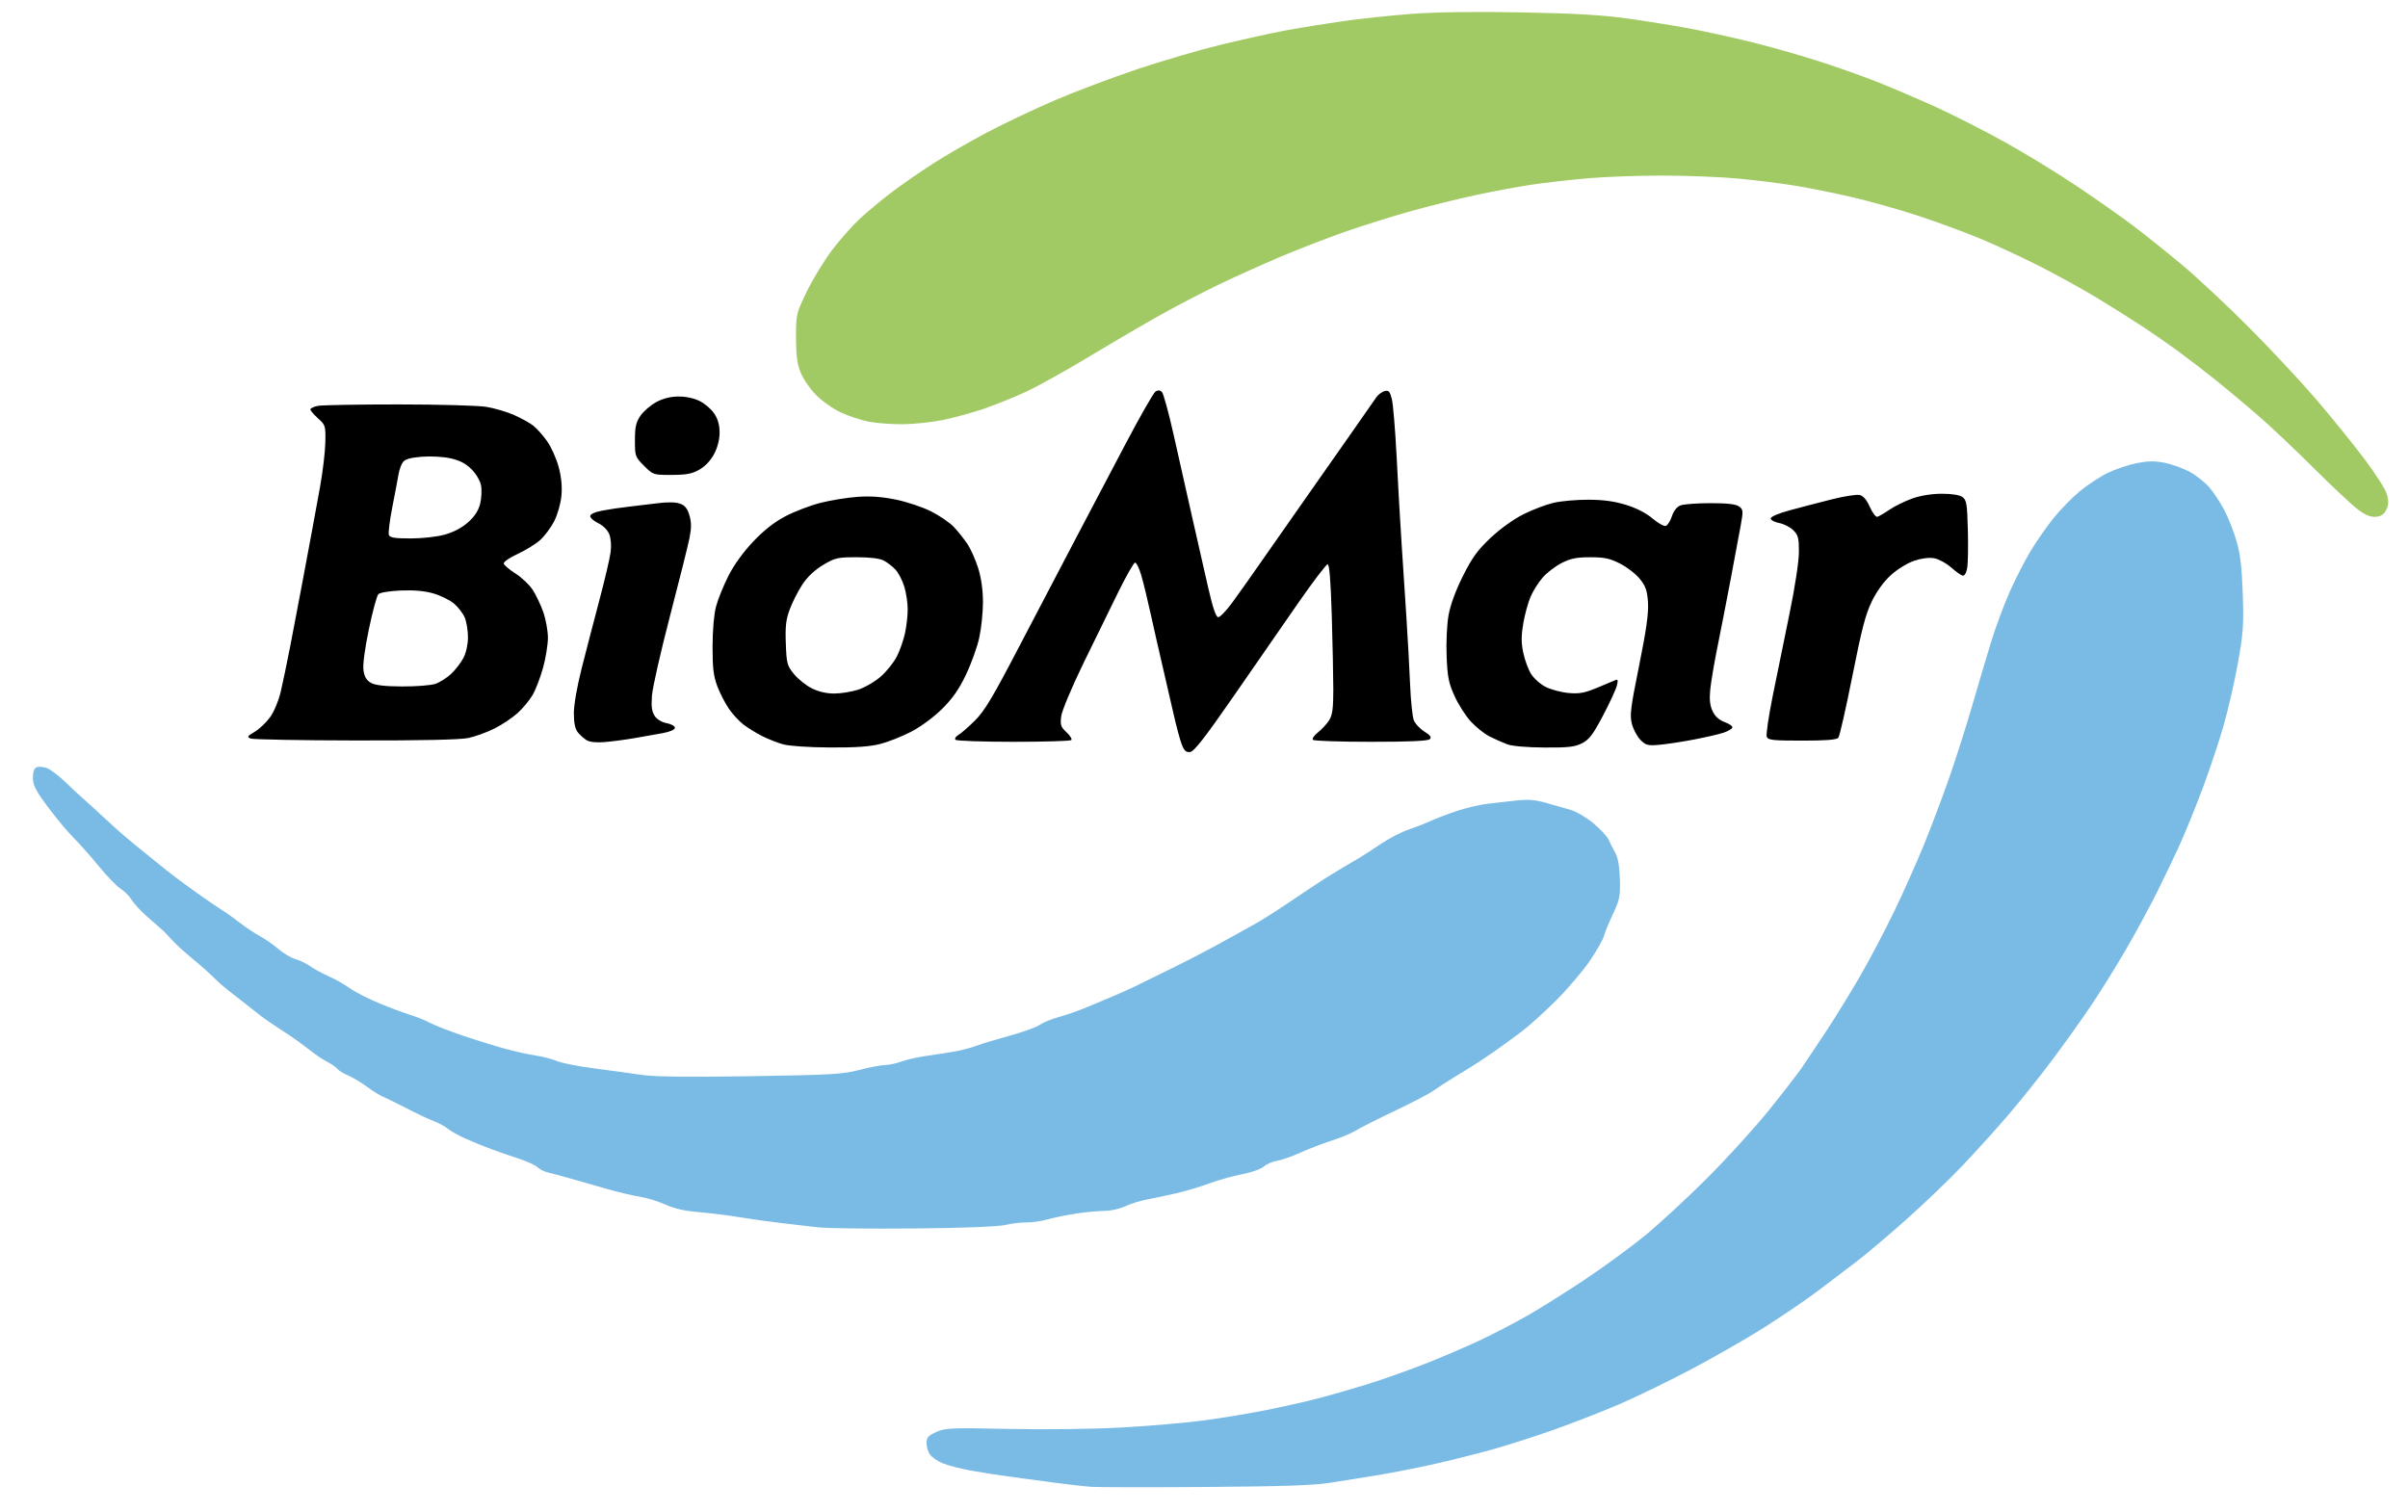
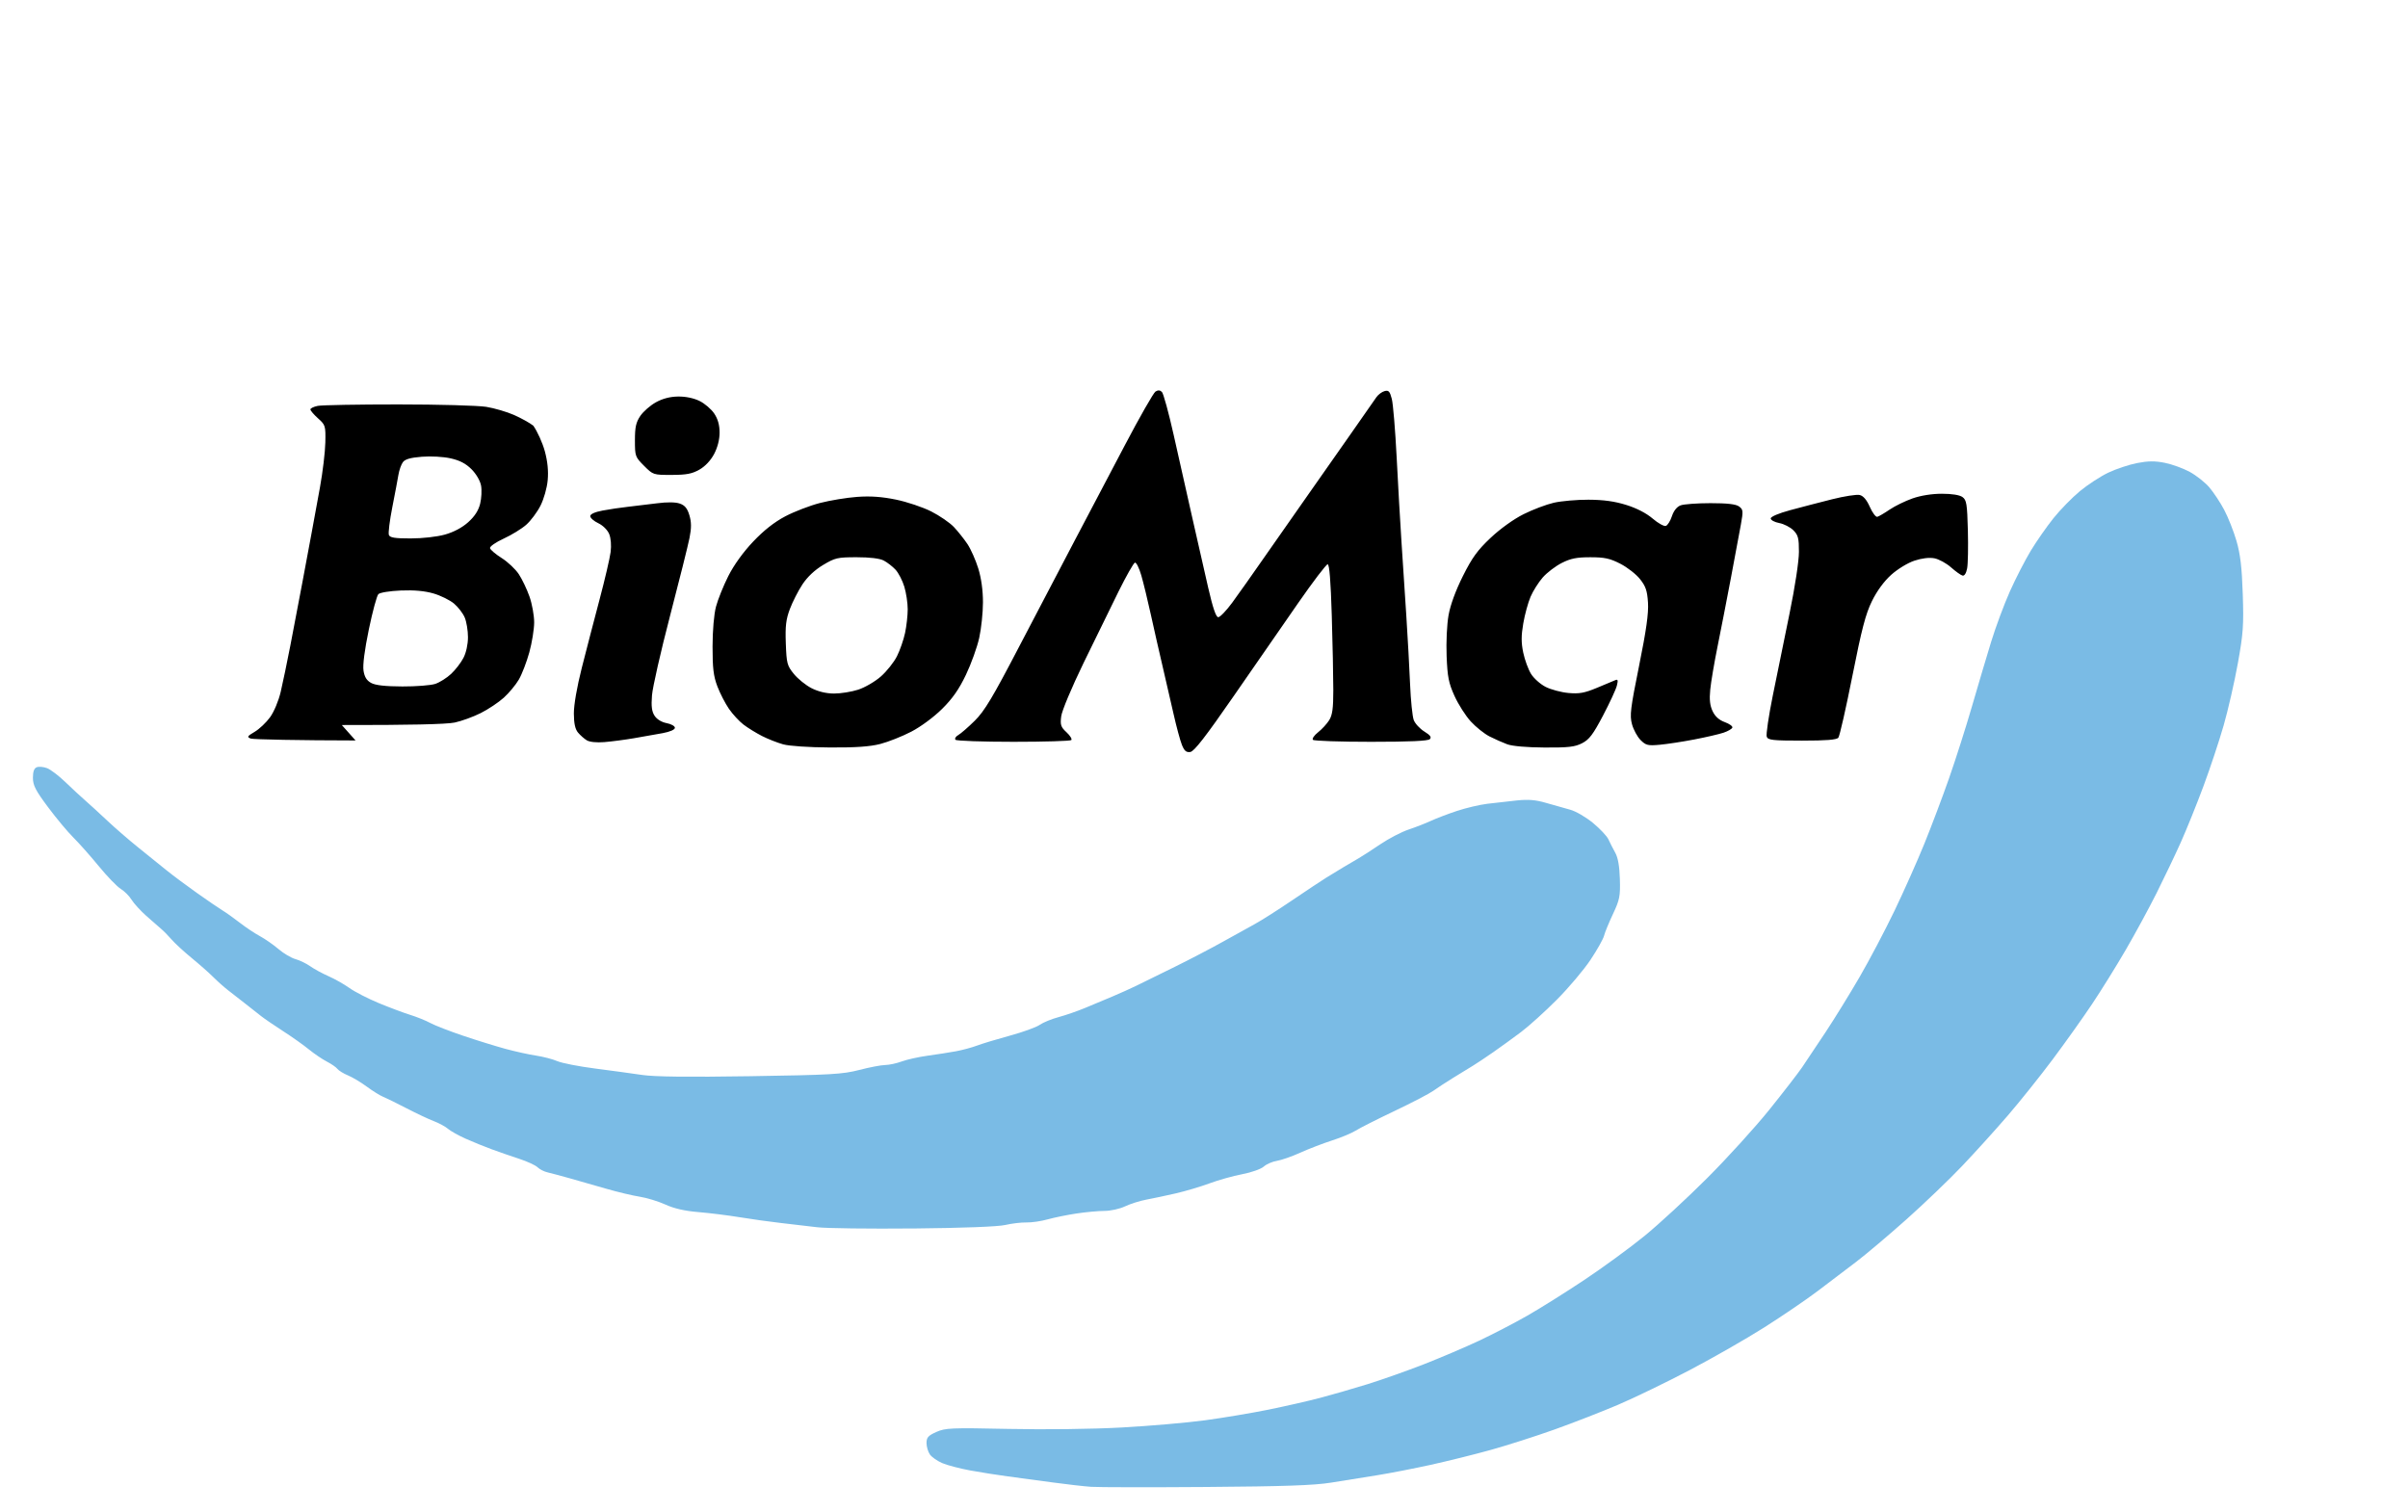
<svg xmlns="http://www.w3.org/2000/svg" height="643" viewBox="0 0 1024 643" width="1024">
-   <path d="m506.185 319.823c-1.723.249-2.531-.43-3.573-3-.74-1.828-2.357-7.823-3.593-13.323s-3.36-14.725-4.72-20.5-3.556-15.45-4.881-21.5-3.161-13.6-4.08-16.778c-.919-3.177-2.142-5.62-2.718-5.429-.575.192-3.707 5.717-6.959 12.278-3.253 6.561-9.954 20.254-14.892 30.429-5.088 10.484-9.203 20.313-9.496 22.684-.451 3.638-.155 4.521 2.261 6.76 1.529 1.417 2.446 2.909 2.039 3.316s-11.465.74-24.573.74c-13.109 0-24.209-.39-24.667-.867s.067-1.377 1.167-2 4.273-3.383 7.051-6.133c4.121-4.078 7.595-9.884 18.853-31.5 7.592-14.575 18.192-34.825 23.558-45 5.365-10.175 14.952-28.396 21.304-40.491 6.353-12.095 12.254-22.435 13.114-22.977 1.065-.672 1.936-.616 2.728.176.639.64 2.886 8.846 4.991 18.236 2.106 9.389 5.627 25.056 7.824 34.814s5.29 23.367 6.874 30.242c1.985 8.62 3.31 12.5 4.268 12.5.764 0 3.424-2.765 5.912-6.146 2.487-3.38 8.798-12.303 14.023-19.83 5.225-7.526 13.368-19.161 18.097-25.854 4.728-6.693 12.918-18.373 18.2-25.954 5.282-7.582 10.251-14.699 11.042-15.815.792-1.117 2.36-2.271 3.485-2.565 1.696-.444 2.216.123 3.044 3.315.549 2.117 1.477 13.299 2.062 24.849s1.509 27.75 2.054 36c.544 8.25 1.472 22.425 2.061 31.5s1.305 22.125 1.593 29c.287 6.875.989 13.734 1.559 15.241.571 1.508 2.593 3.702 4.494 4.877 2.556 1.58 3.163 2.428 2.332 3.259-.768.768-8.667 1.123-24.99 1.123-13.127 0-24.242-.378-24.7-.84-.458-.461.517-1.903 2.167-3.203s3.785-3.622 4.745-5.16c1.356-2.174 1.745-5.023 1.747-12.797.002-5.5-.293-19.787-.654-31.75-.443-14.687-1.012-21.75-1.751-21.75-.603 0-6.221 7.38-12.486 16.4-6.265 9.019-18.658 26.907-27.54 39.75-11.858 17.144-16.741 23.436-18.376 23.673zm-153.33-1.912c-8.947-.052-17.233-.612-19.855-1.342-2.475-.689-6.525-2.288-9-3.555-2.475-1.266-5.995-3.44-7.821-4.831s-4.616-4.411-6.2-6.713c-1.583-2.301-3.801-6.611-4.929-9.577-1.638-4.31-2.047-7.701-2.038-16.893.007-6.841.601-13.728 1.467-17 .8-3.025 3.157-8.874 5.238-12.999 2.37-4.698 6.31-10.164 10.552-14.636 4.573-4.822 9.017-8.318 13.699-10.779 3.812-2.003 10.441-4.55 14.731-5.659 4.291-1.11 11.401-2.278 15.801-2.596 5.665-.41 10.48-.071 16.5 1.16 4.675.957 11.425 3.222 15 5.033s7.918 4.797 9.65 6.635c1.733 1.837 4.323 5.095 5.756 7.238 1.432 2.144 3.502 6.804 4.599 10.356 1.284 4.156 1.995 9.29 1.995 14.405 0 4.371-.716 11.186-1.59 15.145-.875 3.958-3.414 11.015-5.643 15.682-2.96 6.2-5.697 10.113-10.159 14.533-3.54 3.505-9.052 7.575-13.108 9.68-3.85 1.997-9.765 4.345-13.145 5.217-4.408 1.137-10.483 1.56-21.5 1.496zm303.935.019c-7.48-.043-13.682-.583-15.845-1.38-1.955-.721-5.35-2.226-7.545-3.346-2.195-1.119-5.777-3.986-7.962-6.37-2.184-2.384-5.293-7.259-6.909-10.834-2.497-5.525-3-8.069-3.355-16.967-.236-5.934.119-13.465.821-17.391.783-4.386 3.021-10.488 6.104-16.646 3.923-7.836 6.204-10.983 11.767-16.231 4.102-3.87 9.781-7.951 14.001-10.062 3.905-1.954 9.695-4.149 12.867-4.878 3.171-.729 9.816-1.311 14.766-1.293 6.354.023 11.065.672 16.023 2.21 4.453 1.381 8.578 3.509 11.273 5.816 2.338 2.001 4.87 3.4 5.626 3.11.757-.29 1.916-2.162 2.575-4.16.758-2.298 2.105-3.977 3.666-4.57 1.357-.516 7.077-.938 12.711-.938 7.194 0 10.813.416 12.155 1.398 1.759 1.286 1.82 1.905.768 7.75-.628 3.494-2.548 13.777-4.264 22.852-1.717 9.075-4.262 22.125-5.655 29-1.394 6.875-2.79 15.124-3.102 18.332-.413 4.228-.132 6.748 1.021 9.164 1.066 2.237 2.764 3.758 5.16 4.625 1.965.71 3.417 1.756 3.228 2.324-.19.568-1.884 1.548-3.765 2.179-1.881.63-7.47 1.925-12.42 2.876-4.95.952-11.549 1.963-14.665 2.247-5.08.462-5.924.256-8.18-2.001-1.384-1.384-3.03-4.423-3.657-6.754-1.007-3.738-.65-6.669 3.03-24.865 3.062-15.141 4.066-22.279 3.777-26.84-.321-5.052-.957-6.92-3.4-10-1.653-2.083-5.426-5.024-8.385-6.537-4.426-2.263-6.681-2.75-12.733-2.75-5.81 0-8.363.511-12.16 2.436-2.644 1.34-6.274 4.106-8.066 6.147s-4.127 5.738-5.189 8.215-2.459 7.589-3.106 11.36c-.898 5.236-.9 8.173-.009 12.42.642 3.06 2.129 7.12 3.306 9.024 1.176 1.903 3.973 4.396 6.215 5.54s6.607 2.309 9.699 2.59c4.586.416 6.811.016 12.072-2.168 3.548-1.472 7.081-2.95 7.851-3.285 1.101-.478 1.245.014.678 2.307-.396 1.603-3.051 7.345-5.9 12.76-4.232 8.047-5.856 10.193-8.888 11.75-3.083 1.582-5.788 1.892-16 1.834zm-399.79-2.3c-3.333.267-6.284-.039-7.488-.777-1.093-.67-2.766-2.148-3.717-3.286-1.207-1.443-1.739-3.883-1.762-8.083-.02-3.656 1.309-11.306 3.388-19.5 1.881-7.416 5.272-20.459 7.534-28.984s4.384-17.622 4.714-20.216c.362-2.839.113-5.896-.626-7.68-.707-1.707-2.672-3.649-4.635-4.581-1.875-.889-3.408-2.239-3.408-2.999 0-.874 1.929-1.748 5.25-2.378 2.887-.547 7.725-1.264 10.75-1.593s8.58-1 12.345-1.49c4.385-.572 7.884-.53 9.738.116 2.153.75 3.195 2.017 4.074 4.952.891 2.975.906 5.347.057 9.657-.618 3.141-4.353 18.087-8.299 33.212s-7.394 30.312-7.661 33.748c-.366 4.691-.086 6.86 1.122 8.703.976 1.491 2.987 2.714 5.116 3.114 1.929.362 3.508 1.251 3.508 1.976 0 .799-2.064 1.699-5.25 2.288-2.888.534-8.4 1.508-12.25 2.165s-9.475 1.393-12.5 1.636zm-105.799-.7c-23.486-.039-43.555-.405-44.598-.815-1.668-.654-1.463-1 1.696-2.864 1.977-1.166 4.919-3.95 6.54-6.188 1.685-2.326 3.625-6.956 4.531-10.815.872-3.711 2.722-12.598 4.112-19.748s3.66-19.075 5.046-26.5c1.385-7.425 3.17-16.99 3.967-21.255.796-4.265 2.405-13.04 3.575-19.5 1.171-6.46 2.196-15.041 2.279-19.07.146-7.081.042-7.422-3.099-10.236-1.788-1.601-3.25-3.311-3.25-3.8s1.406-1.17 3.125-1.514c1.718-.344 17.131-.622 34.25-.617 17.119.004 33.952.466 37.408 1.027 3.455.56 8.765 2.118 11.801 3.46 3.035 1.342 6.722 3.387 8.194 4.545s4.102 4.112 5.846 6.565c1.744 2.452 3.956 7.358 4.915 10.901 1.17 4.325 1.569 8.36 1.214 12.28-.303 3.342-1.619 7.99-3.077 10.867-1.401 2.765-4.135 6.421-6.075 8.124-1.94 1.704-6.258 4.351-9.595 5.882-3.352 1.539-5.942 3.346-5.787 4.039.154.689 2.396 2.591 4.981 4.224 2.586 1.634 5.853 4.712 7.261 6.84s3.456 6.416 4.55 9.529 1.989 8.042 1.989 10.954-.929 8.661-2.064 12.775c-1.134 4.114-3.134 9.318-4.444 11.564s-4.193 5.72-6.407 7.72c-2.215 2.001-6.627 4.944-9.806 6.541-3.179 1.598-8.164 3.411-11.078 4.03-3.487.74-19.905 1.101-48 1.055zm615.145.07c-12.483 0-14.494-.221-15.044-1.654-.349-.91.809-8.781 2.573-17.492 1.764-8.71 4.985-24.503 7.158-35.095 2.304-11.236 3.953-22.09 3.958-26.054.008-5.837-.328-7.133-2.38-9.184-1.313-1.314-4.013-2.693-6-3.066-1.986-.372-3.611-1.253-3.611-1.957 0-.755 3.378-2.192 8.25-3.508 4.537-1.226 12.525-3.305 17.75-4.62s10.545-2.145 11.822-1.843c1.551.366 2.988 2.05 4.323 5.07 1.101 2.487 2.53 4.382 3.178 4.212.647-.17 3.006-1.551 5.242-3.07 2.237-1.518 6.613-3.656 9.725-4.75 3.527-1.239 8.236-1.989 12.494-1.989 4.317 0 7.548.522 8.775 1.417 1.711 1.25 1.98 2.925 2.275 14.143.184 6.999.046 14.264-.307 16.145-.391 2.086-1.149 3.298-1.944 3.108-.716-.172-2.931-1.753-4.921-3.513-1.991-1.761-5.177-3.494-7.081-3.851-2.19-.41-5.31-.035-8.492 1.021-2.841.944-7.13 3.56-9.857 6.011-3.055 2.747-6.06 6.851-8.187 11.18-2.683 5.462-4.358 11.873-8.32 31.839-2.728 13.75-5.412 25.563-5.965 26.25-.72.896-5.09 1.25-15.414 1.25zm-411.711-20.028c2.824.016 7.459-.722 10.3-1.64 2.841-.917 7.189-3.449 9.662-5.627 2.474-2.177 5.545-6.039 6.826-8.581 1.28-2.543 2.834-7.009 3.452-9.923.619-2.915 1.125-7.456 1.125-10.091 0-2.636-.647-6.943-1.438-9.571s-2.479-5.892-3.75-7.254c-1.272-1.361-3.527-3.107-5.013-3.88-1.723-.897-5.883-1.403-11.5-1.401-8.17.004-9.192.24-14.299 3.301-3.544 2.123-6.662 5.057-8.766 8.246-1.796 2.722-4.196 7.424-5.334 10.449-1.67 4.441-2.004 7.263-1.734 14.659.31 8.5.556 9.434 3.412 12.961 1.693 2.09 5.068 4.818 7.5 6.062 2.856 1.461 6.24 2.272 9.557 2.29zm-183.535-3.012c5.831.022 12.131-.47 14-1.094 1.87-.624 4.902-2.536 6.737-4.25 1.836-1.714 4.199-4.785 5.25-6.826 1.145-2.22 1.913-5.748 1.913-8.782 0-2.79-.614-6.541-1.364-8.337-.75-1.795-2.805-4.477-4.567-5.959-1.761-1.482-5.69-3.418-8.731-4.302-3.738-1.087-8.236-1.494-13.884-1.259-4.699.196-8.88.874-9.554 1.548-.659.659-2.483 7.409-4.053 15-1.817 8.78-2.64 15.171-2.261 17.567.426 2.699 1.347 4.174 3.254 5.21 1.827.992 5.979 1.457 13.26 1.484zm3.553-62.96c5.035 0 11.184-.692 14.56-1.64 3.725-1.045 7.307-2.949 9.876-5.25 2.749-2.462 4.367-4.954 5.087-7.836.58-2.325.756-5.819.391-7.765-.387-2.063-2.082-4.957-4.066-6.941-2.418-2.418-4.986-3.757-8.879-4.628-3.112-.696-8.395-.991-12.24-.682-4.874.391-7.125 1.038-8.06 2.316-.713.976-1.563 3.383-1.889 5.35-.325 1.967-1.501 8.195-2.614 13.841-1.112 5.645-1.765 10.933-1.452 11.75.444 1.156 2.499 1.485 9.286 1.485zm110.979-27.016c-7.814.016-7.894-.01-11.75-3.866-3.767-3.767-3.882-4.089-3.882-10.852 0-5.607.447-7.635 2.288-10.368 1.259-1.869 4.237-4.473 6.618-5.788 2.898-1.6 6.026-2.412 9.462-2.459 3.195-.042 6.637.671 9.118 1.891 2.193 1.077 5.006 3.487 6.25 5.356 1.548 2.323 2.264 4.883 2.264 8.093 0 2.983-.848 6.301-2.325 9.102-1.45 2.747-3.803 5.248-6.25 6.641-3.135 1.783-5.51 2.236-11.793 2.25z" />
-   <path d="m1010.424 219.8c-2.198.215-4.332-.63-7.57-3-2.479-1.815-10.998-9.781-18.931-17.703s-18.909-18.272-24.392-23c-5.482-4.728-13.357-11.302-17.5-14.609-4.142-3.307-10.906-8.505-15.031-11.552-4.125-3.046-11.325-8.059-16-11.14-4.675-3.08-13.45-8.594-19.5-12.253-6.05-3.658-17.09-9.743-24.534-13.522-7.444-3.778-19.023-9.127-25.733-11.885s-18.49-7.07-26.178-9.583-19.958-5.96-27.267-7.662c-7.308-1.701-18.238-3.909-24.288-4.905s-17.075-2.369-24.5-3.051c-7.425-.683-21.825-1.25-32-1.261-10.175-.012-24.575.513-32 1.165-7.425.653-18.225 1.892-24 2.755s-16.575 2.882-24 4.486c-7.425 1.605-19.8 4.687-27.5 6.85s-20.069 6.048-27.487 8.633c-7.418 2.584-19.793 7.374-27.5 10.642s-19.413 8.537-26.013 11.708-17.625 8.903-24.5 12.737-20.6 11.858-30.5 17.832-22.117 12.773-27.148 15.11c-5.032 2.336-13.131 5.606-18 7.266-4.869 1.661-12.677 3.8-17.352 4.755s-12.325 1.768-17 1.808-11.2-.441-14.5-1.068-8.7-2.411-12-3.965-8.056-4.923-10.569-7.487c-2.512-2.564-5.437-6.853-6.5-9.531-1.456-3.671-1.931-7.336-1.931-14.885 0-9.858.072-10.164 4.596-19.5 2.527-5.217 7.355-13.14 10.728-17.607 3.372-4.467 8.76-10.542 11.971-13.5s9.184-7.916 13.272-11.017c4.088-3.102 11.933-8.549 17.433-12.106 5.5-3.556 16.075-9.66 23.5-13.565s20.471-10.079 28.99-13.719c8.52-3.64 24.073-9.502 34.563-13.027 10.49-3.524 26.611-8.238 35.825-10.474 9.214-2.235 21.561-4.954 27.437-6.042 5.877-1.087 16.777-2.851 24.223-3.92s20.721-2.477 29.5-3.13c10.23-.76 26.914-.98 46.462-.613 22.573.424 34.269 1.099 45 2.599 7.975 1.114 19.675 2.987 26 4.161 6.325 1.175 17.855 3.688 25.623 5.586 7.768 1.897 20.593 5.5 28.5 8.007 7.907 2.506 19.552 6.606 25.877 9.11 6.325 2.505 17.631 7.34 25.124 10.746 7.493 3.405 20.768 10.157 29.5 15.003s22.589 13.329 30.794 18.852c8.206 5.524 18.777 12.953 23.493 16.51 4.717 3.557 13.978 10.961 20.582 16.453 6.604 5.491 19.687 17.711 29.074 27.154s22.212 23.186 28.5 30.541c6.288 7.354 15.376 18.578 20.194 24.942 4.82 6.364 9.227 13.268 9.795 15.342.774 2.826.706 4.456-.269 6.5-.93 1.95-2.175 2.815-4.363 3.029z" fill="#a1ca64" />
+   <path d="m506.185 319.823c-1.723.249-2.531-.43-3.573-3-.74-1.828-2.357-7.823-3.593-13.323s-3.36-14.725-4.72-20.5-3.556-15.45-4.881-21.5-3.161-13.6-4.08-16.778c-.919-3.177-2.142-5.62-2.718-5.429-.575.192-3.707 5.717-6.959 12.278-3.253 6.561-9.954 20.254-14.892 30.429-5.088 10.484-9.203 20.313-9.496 22.684-.451 3.638-.155 4.521 2.261 6.76 1.529 1.417 2.446 2.909 2.039 3.316s-11.465.74-24.573.74c-13.109 0-24.209-.39-24.667-.867s.067-1.377 1.167-2 4.273-3.383 7.051-6.133c4.121-4.078 7.595-9.884 18.853-31.5 7.592-14.575 18.192-34.825 23.558-45 5.365-10.175 14.952-28.396 21.304-40.491 6.353-12.095 12.254-22.435 13.114-22.977 1.065-.672 1.936-.616 2.728.176.639.64 2.886 8.846 4.991 18.236 2.106 9.389 5.627 25.056 7.824 34.814s5.29 23.367 6.874 30.242c1.985 8.62 3.31 12.5 4.268 12.5.764 0 3.424-2.765 5.912-6.146 2.487-3.38 8.798-12.303 14.023-19.83 5.225-7.526 13.368-19.161 18.097-25.854 4.728-6.693 12.918-18.373 18.2-25.954 5.282-7.582 10.251-14.699 11.042-15.815.792-1.117 2.36-2.271 3.485-2.565 1.696-.444 2.216.123 3.044 3.315.549 2.117 1.477 13.299 2.062 24.849s1.509 27.75 2.054 36c.544 8.25 1.472 22.425 2.061 31.5s1.305 22.125 1.593 29c.287 6.875.989 13.734 1.559 15.241.571 1.508 2.593 3.702 4.494 4.877 2.556 1.58 3.163 2.428 2.332 3.259-.768.768-8.667 1.123-24.99 1.123-13.127 0-24.242-.378-24.7-.84-.458-.461.517-1.903 2.167-3.203s3.785-3.622 4.745-5.16c1.356-2.174 1.745-5.023 1.747-12.797.002-5.5-.293-19.787-.654-31.75-.443-14.687-1.012-21.75-1.751-21.75-.603 0-6.221 7.38-12.486 16.4-6.265 9.019-18.658 26.907-27.54 39.75-11.858 17.144-16.741 23.436-18.376 23.673zm-153.33-1.912c-8.947-.052-17.233-.612-19.855-1.342-2.475-.689-6.525-2.288-9-3.555-2.475-1.266-5.995-3.44-7.821-4.831s-4.616-4.411-6.2-6.713c-1.583-2.301-3.801-6.611-4.929-9.577-1.638-4.31-2.047-7.701-2.038-16.893.007-6.841.601-13.728 1.467-17 .8-3.025 3.157-8.874 5.238-12.999 2.37-4.698 6.31-10.164 10.552-14.636 4.573-4.822 9.017-8.318 13.699-10.779 3.812-2.003 10.441-4.55 14.731-5.659 4.291-1.11 11.401-2.278 15.801-2.596 5.665-.41 10.48-.071 16.5 1.16 4.675.957 11.425 3.222 15 5.033s7.918 4.797 9.65 6.635c1.733 1.837 4.323 5.095 5.756 7.238 1.432 2.144 3.502 6.804 4.599 10.356 1.284 4.156 1.995 9.29 1.995 14.405 0 4.371-.716 11.186-1.59 15.145-.875 3.958-3.414 11.015-5.643 15.682-2.96 6.2-5.697 10.113-10.159 14.533-3.54 3.505-9.052 7.575-13.108 9.68-3.85 1.997-9.765 4.345-13.145 5.217-4.408 1.137-10.483 1.56-21.5 1.496zm303.935.019c-7.48-.043-13.682-.583-15.845-1.38-1.955-.721-5.35-2.226-7.545-3.346-2.195-1.119-5.777-3.986-7.962-6.37-2.184-2.384-5.293-7.259-6.909-10.834-2.497-5.525-3-8.069-3.355-16.967-.236-5.934.119-13.465.821-17.391.783-4.386 3.021-10.488 6.104-16.646 3.923-7.836 6.204-10.983 11.767-16.231 4.102-3.87 9.781-7.951 14.001-10.062 3.905-1.954 9.695-4.149 12.867-4.878 3.171-.729 9.816-1.311 14.766-1.293 6.354.023 11.065.672 16.023 2.21 4.453 1.381 8.578 3.509 11.273 5.816 2.338 2.001 4.87 3.4 5.626 3.11.757-.29 1.916-2.162 2.575-4.16.758-2.298 2.105-3.977 3.666-4.57 1.357-.516 7.077-.938 12.711-.938 7.194 0 10.813.416 12.155 1.398 1.759 1.286 1.82 1.905.768 7.75-.628 3.494-2.548 13.777-4.264 22.852-1.717 9.075-4.262 22.125-5.655 29-1.394 6.875-2.79 15.124-3.102 18.332-.413 4.228-.132 6.748 1.021 9.164 1.066 2.237 2.764 3.758 5.16 4.625 1.965.71 3.417 1.756 3.228 2.324-.19.568-1.884 1.548-3.765 2.179-1.881.63-7.47 1.925-12.42 2.876-4.95.952-11.549 1.963-14.665 2.247-5.08.462-5.924.256-8.18-2.001-1.384-1.384-3.03-4.423-3.657-6.754-1.007-3.738-.65-6.669 3.03-24.865 3.062-15.141 4.066-22.279 3.777-26.84-.321-5.052-.957-6.92-3.4-10-1.653-2.083-5.426-5.024-8.385-6.537-4.426-2.263-6.681-2.75-12.733-2.75-5.81 0-8.363.511-12.16 2.436-2.644 1.34-6.274 4.106-8.066 6.147s-4.127 5.738-5.189 8.215-2.459 7.589-3.106 11.36c-.898 5.236-.9 8.173-.009 12.42.642 3.06 2.129 7.12 3.306 9.024 1.176 1.903 3.973 4.396 6.215 5.54s6.607 2.309 9.699 2.59c4.586.416 6.811.016 12.072-2.168 3.548-1.472 7.081-2.95 7.851-3.285 1.101-.478 1.245.014.678 2.307-.396 1.603-3.051 7.345-5.9 12.76-4.232 8.047-5.856 10.193-8.888 11.75-3.083 1.582-5.788 1.892-16 1.834zm-399.79-2.3c-3.333.267-6.284-.039-7.488-.777-1.093-.67-2.766-2.148-3.717-3.286-1.207-1.443-1.739-3.883-1.762-8.083-.02-3.656 1.309-11.306 3.388-19.5 1.881-7.416 5.272-20.459 7.534-28.984s4.384-17.622 4.714-20.216c.362-2.839.113-5.896-.626-7.68-.707-1.707-2.672-3.649-4.635-4.581-1.875-.889-3.408-2.239-3.408-2.999 0-.874 1.929-1.748 5.25-2.378 2.887-.547 7.725-1.264 10.75-1.593s8.58-1 12.345-1.49c4.385-.572 7.884-.53 9.738.116 2.153.75 3.195 2.017 4.074 4.952.891 2.975.906 5.347.057 9.657-.618 3.141-4.353 18.087-8.299 33.212s-7.394 30.312-7.661 33.748c-.366 4.691-.086 6.86 1.122 8.703.976 1.491 2.987 2.714 5.116 3.114 1.929.362 3.508 1.251 3.508 1.976 0 .799-2.064 1.699-5.25 2.288-2.888.534-8.4 1.508-12.25 2.165s-9.475 1.393-12.5 1.636zm-105.799-.7c-23.486-.039-43.555-.405-44.598-.815-1.668-.654-1.463-1 1.696-2.864 1.977-1.166 4.919-3.95 6.54-6.188 1.685-2.326 3.625-6.956 4.531-10.815.872-3.711 2.722-12.598 4.112-19.748s3.66-19.075 5.046-26.5c1.385-7.425 3.17-16.99 3.967-21.255.796-4.265 2.405-13.04 3.575-19.5 1.171-6.46 2.196-15.041 2.279-19.07.146-7.081.042-7.422-3.099-10.236-1.788-1.601-3.25-3.311-3.25-3.8s1.406-1.17 3.125-1.514c1.718-.344 17.131-.622 34.25-.617 17.119.004 33.952.466 37.408 1.027 3.455.56 8.765 2.118 11.801 3.46 3.035 1.342 6.722 3.387 8.194 4.545c1.744 2.452 3.956 7.358 4.915 10.901 1.17 4.325 1.569 8.36 1.214 12.28-.303 3.342-1.619 7.99-3.077 10.867-1.401 2.765-4.135 6.421-6.075 8.124-1.94 1.704-6.258 4.351-9.595 5.882-3.352 1.539-5.942 3.346-5.787 4.039.154.689 2.396 2.591 4.981 4.224 2.586 1.634 5.853 4.712 7.261 6.84s3.456 6.416 4.55 9.529 1.989 8.042 1.989 10.954-.929 8.661-2.064 12.775c-1.134 4.114-3.134 9.318-4.444 11.564s-4.193 5.72-6.407 7.72c-2.215 2.001-6.627 4.944-9.806 6.541-3.179 1.598-8.164 3.411-11.078 4.03-3.487.74-19.905 1.101-48 1.055zm615.145.07c-12.483 0-14.494-.221-15.044-1.654-.349-.91.809-8.781 2.573-17.492 1.764-8.71 4.985-24.503 7.158-35.095 2.304-11.236 3.953-22.09 3.958-26.054.008-5.837-.328-7.133-2.38-9.184-1.313-1.314-4.013-2.693-6-3.066-1.986-.372-3.611-1.253-3.611-1.957 0-.755 3.378-2.192 8.25-3.508 4.537-1.226 12.525-3.305 17.75-4.62s10.545-2.145 11.822-1.843c1.551.366 2.988 2.05 4.323 5.07 1.101 2.487 2.53 4.382 3.178 4.212.647-.17 3.006-1.551 5.242-3.07 2.237-1.518 6.613-3.656 9.725-4.75 3.527-1.239 8.236-1.989 12.494-1.989 4.317 0 7.548.522 8.775 1.417 1.711 1.25 1.98 2.925 2.275 14.143.184 6.999.046 14.264-.307 16.145-.391 2.086-1.149 3.298-1.944 3.108-.716-.172-2.931-1.753-4.921-3.513-1.991-1.761-5.177-3.494-7.081-3.851-2.19-.41-5.31-.035-8.492 1.021-2.841.944-7.13 3.56-9.857 6.011-3.055 2.747-6.06 6.851-8.187 11.18-2.683 5.462-4.358 11.873-8.32 31.839-2.728 13.75-5.412 25.563-5.965 26.25-.72.896-5.09 1.25-15.414 1.25zm-411.711-20.028c2.824.016 7.459-.722 10.3-1.64 2.841-.917 7.189-3.449 9.662-5.627 2.474-2.177 5.545-6.039 6.826-8.581 1.28-2.543 2.834-7.009 3.452-9.923.619-2.915 1.125-7.456 1.125-10.091 0-2.636-.647-6.943-1.438-9.571s-2.479-5.892-3.75-7.254c-1.272-1.361-3.527-3.107-5.013-3.88-1.723-.897-5.883-1.403-11.5-1.401-8.17.004-9.192.24-14.299 3.301-3.544 2.123-6.662 5.057-8.766 8.246-1.796 2.722-4.196 7.424-5.334 10.449-1.67 4.441-2.004 7.263-1.734 14.659.31 8.5.556 9.434 3.412 12.961 1.693 2.09 5.068 4.818 7.5 6.062 2.856 1.461 6.24 2.272 9.557 2.29zm-183.535-3.012c5.831.022 12.131-.47 14-1.094 1.87-.624 4.902-2.536 6.737-4.25 1.836-1.714 4.199-4.785 5.25-6.826 1.145-2.22 1.913-5.748 1.913-8.782 0-2.79-.614-6.541-1.364-8.337-.75-1.795-2.805-4.477-4.567-5.959-1.761-1.482-5.69-3.418-8.731-4.302-3.738-1.087-8.236-1.494-13.884-1.259-4.699.196-8.88.874-9.554 1.548-.659.659-2.483 7.409-4.053 15-1.817 8.78-2.64 15.171-2.261 17.567.426 2.699 1.347 4.174 3.254 5.21 1.827.992 5.979 1.457 13.26 1.484zm3.553-62.96c5.035 0 11.184-.692 14.56-1.64 3.725-1.045 7.307-2.949 9.876-5.25 2.749-2.462 4.367-4.954 5.087-7.836.58-2.325.756-5.819.391-7.765-.387-2.063-2.082-4.957-4.066-6.941-2.418-2.418-4.986-3.757-8.879-4.628-3.112-.696-8.395-.991-12.24-.682-4.874.391-7.125 1.038-8.06 2.316-.713.976-1.563 3.383-1.889 5.35-.325 1.967-1.501 8.195-2.614 13.841-1.112 5.645-1.765 10.933-1.452 11.75.444 1.156 2.499 1.485 9.286 1.485zm110.979-27.016c-7.814.016-7.894-.01-11.75-3.866-3.767-3.767-3.882-4.089-3.882-10.852 0-5.607.447-7.635 2.288-10.368 1.259-1.869 4.237-4.473 6.618-5.788 2.898-1.6 6.026-2.412 9.462-2.459 3.195-.042 6.637.671 9.118 1.891 2.193 1.077 5.006 3.487 6.25 5.356 1.548 2.323 2.264 4.883 2.264 8.093 0 2.983-.848 6.301-2.325 9.102-1.45 2.747-3.803 5.248-6.25 6.641-3.135 1.783-5.51 2.236-11.793 2.25z" />
  <path d="m513 632.428c-23.925.174-45.975.143-49-.069-3.025-.211-10.45-1.058-16.5-1.881s-14.6-1.975-19-2.56-11.6-1.726-16-2.535c-4.4-.81-9.72-2.21-11.823-3.112-2.102-.902-4.465-2.557-5.25-3.678s-1.427-3.31-1.427-4.864c0-2.351.7-3.14 4.164-4.691 3.84-1.719 6.247-1.821 30.841-1.301 15.637.331 35.535.078 48.085-.612 11.776-.646 27.71-2.029 35.41-3.072 7.7-1.044 19.757-3.064 26.794-4.49s16.937-3.681 22-5.011 14.156-3.954 20.206-5.83 16.85-5.696 24-8.49c7.15-2.793 17.725-7.304 23.5-10.024s14.959-7.487 20.409-10.594 16.418-9.985 24.374-15.286c7.956-5.3 19.472-13.721 25.591-18.713s18.107-16.06 26.639-24.595c8.532-8.536 20.398-21.595 26.37-29.02s12.267-15.568 13.987-18.095c1.722-2.528 6.22-9.267 9.996-14.976 3.777-5.709 10.269-16.241 14.427-23.404 4.158-7.164 10.822-19.812 14.808-28.107 3.987-8.295 9.701-21.12 12.698-28.5 2.998-7.38 7.739-19.943 10.535-27.918s7.171-21.7 9.721-30.5 6.223-21.175 8.163-27.5c1.939-6.325 5.539-16 7.998-21.5 2.46-5.5 6.456-13.28 8.881-17.29 2.425-4.009 6.77-10.237 9.656-13.839s7.947-8.777 11.247-11.501c3.3-2.723 8.7-6.245 12-7.825 3.3-1.581 8.821-3.423 12.27-4.094 4.742-.922 7.626-.946 11.834-.101 3.06.614 7.825 2.348 10.589 3.852 2.763 1.504 6.499 4.457 8.301 6.562s4.646 6.398 6.32 9.539 4.027 9.083 5.227 13.204c1.652 5.667 2.307 11.181 2.69 22.623.445 13.327.196 16.841-2.09 29.5-1.428 7.904-4.141 19.77-6.029 26.37s-5.777 18.3-8.643 26c-2.865 7.7-7.199 18.43-9.629 23.845-2.431 5.414-7.049 15.089-10.262 21.5-3.214 6.41-9.114 17.28-13.113 24.155-3.998 6.875-10.426 17.225-14.284 23-3.859 5.775-11.385 16.35-16.725 23.5-5.339 7.15-13.973 17.95-19.185 24-5.213 6.05-13.931 15.683-19.374 21.407-5.444 5.724-16.041 15.888-23.549 22.588-7.509 6.699-17.136 14.841-21.395 18.093-4.258 3.252-11.709 8.905-16.557 12.563-4.848 3.657-15.012 10.578-22.588 15.38-7.575 4.801-21.814 12.954-31.643 18.118-9.828 5.163-23.561 11.817-30.517 14.787-6.957 2.969-19.173 7.727-27.148 10.572s-20.125 6.734-27 8.643c-6.875 1.908-18.35 4.761-25.5 6.341-7.15 1.579-17.5 3.59-23 4.469-5.5.878-14.275 2.285-19.5 3.125-7.193 1.156-20.068 1.604-53 1.842zm-124.5-109.951c-18.7.184-37.15-.049-41-.517-3.85-.469-10.825-1.286-15.5-1.817-4.675-.53-12.55-1.631-17.5-2.446s-12.825-1.794-17.5-2.177c-5.742-.469-10.285-1.506-14-3.195-3.025-1.375-7.975-2.886-11-3.359-3.025-.472-9.439-2.002-14.254-3.399-4.814-1.397-11.789-3.394-15.5-4.437-3.71-1.043-7.952-2.175-9.426-2.515s-3.375-1.313-4.225-2.162c-.849-.849-4.352-2.466-7.785-3.593s-8.732-2.963-11.776-4.081c-3.044-1.117-8.009-3.138-11.034-4.49s-6.4-3.241-7.5-4.196-3.8-2.42-6-3.255c-2.2-.836-7.375-3.273-11.5-5.418-4.125-2.144-8.625-4.353-10-4.909s-4.525-2.511-7-4.344-6.075-3.985-8-4.782-3.95-2.041-4.5-2.764c-.55-.722-2.575-2.124-4.5-3.115-1.925-.99-5.349-3.312-7.608-5.157-2.26-1.847-7.21-5.356-11-7.799-3.791-2.442-8.017-5.334-9.392-6.424-1.375-1.091-4.409-3.478-6.743-5.304-2.333-1.827-5.613-4.383-7.29-5.681-1.676-1.298-4.492-3.804-6.257-5.571-1.766-1.766-5.91-5.427-9.21-8.135s-7.125-6.227-8.5-7.82-3.363-3.621-4.419-4.506c-1.055-.885-3.936-3.409-6.403-5.609s-5.271-5.282-6.232-6.85c-.96-1.567-3.029-3.635-4.596-4.596-1.568-.96-5.766-5.303-9.33-9.65-3.563-4.347-8.442-9.849-10.843-12.226-2.4-2.377-7.246-8.19-10.77-12.916-5.289-7.094-6.407-9.268-6.407-12.459 0-2.667.51-4.061 1.647-4.498.906-.347 2.87-.171 4.364.393 1.493.564 4.995 3.225 7.781 5.914 2.785 2.688 6.618 6.238 8.516 7.888 1.899 1.65 6.094 5.492 9.322 8.536 3.229 3.046 9.206 8.221 13.284 11.5 4.077 3.281 9.477 7.635 12 9.677 2.522 2.042 8.257 6.317 12.743 9.5 4.487 3.183 9.437 6.564 11 7.515 1.564.95 4.868 3.304 7.343 5.232s6.3 4.477 8.5 5.666c2.2 1.188 5.77 3.672 7.934 5.521 2.165 1.849 5.414 3.77 7.222 4.269 1.807.499 4.63 1.864 6.271 3.032 1.642 1.169 5.142 3.072 7.779 4.229 2.636 1.156 6.66 3.433 8.941 5.059s7.906 4.509 12.5 6.409c4.594 1.899 10.603 4.149 13.353 5 2.75.852 6.575 2.399 8.5 3.44 1.925 1.04 8.225 3.486 14 5.435s13.875 4.459 18 5.577 9.975 2.405 13 2.861c3.025.455 7.075 1.512 9 2.348 1.925.837 9.125 2.247 16 3.135 6.875.887 15.924 2.122 20.11 2.743 5.228.777 19.628.943 46 .529 34.288-.537 39.235-.821 46.3-2.657 4.35-1.131 9.3-2.075 11-2.1 1.699-.024 4.89-.71 7.09-1.525 2.2-.814 7.15-1.913 11-2.441s9.25-1.373 12-1.879c2.75-.505 6.8-1.596 9-2.425 2.2-.828 8.5-2.733 14-4.233 5.5-1.499 11.182-3.556 12.627-4.57s5.045-2.495 8-3.29 8.073-2.567 11.373-3.938c3.3-1.37 8.536-3.564 11.637-4.874 3.1-1.311 7.6-3.335 10-4.498 2.399-1.163 9.763-4.783 16.363-8.044s15.825-8.076 20.5-10.701c4.675-2.624 10.75-5.988 13.5-7.476s9.929-6.048 15.954-10.133c6.024-4.086 12.55-8.418 14.5-9.627s5.272-3.234 7.382-4.5c2.109-1.266 5.034-2.988 6.5-3.826 1.465-.838 5.589-3.504 9.164-5.924s8.975-5.228 12-6.24 7.3-2.678 9.5-3.704c2.2-1.025 7.15-2.914 11-4.196s9.7-2.663 13-3.067 8.948-1.042 12.552-1.418c4.919-.513 8.035-.248 12.5 1.065 3.271.961 7.854 2.257 10.184 2.878 2.331.622 6.691 3.155 9.69 5.63 3 2.475 5.957 5.625 6.571 7s1.904 3.901 2.866 5.613c1.186 2.111 1.827 5.728 1.99 11.237.217 7.317-.075 8.795-2.94 14.887-1.75 3.72-3.459 7.888-3.797 9.263-.339 1.375-2.933 5.981-5.765 10.236-2.832 4.254-9.27 11.876-14.307 16.937s-11.891 11.255-15.232 13.764c-3.34 2.51-8.657 6.363-11.815 8.563-3.157 2.2-7.036 4.785-8.619 5.744s-5.353 3.271-8.378 5.137-6.85 4.365-8.5 5.552-9.075 5.05-16.5 8.583-14.85 7.287-16.5 8.342-6.15 2.929-10 4.166c-3.85 1.236-9.925 3.572-13.5 5.191s-8.075 3.193-10 3.497-4.438 1.402-5.584 2.439c-1.147 1.037-5.247 2.489-9.112 3.225-3.866.737-10.128 2.489-13.916 3.894-3.789 1.404-10.263 3.329-14.388 4.277-4.125.947-9.75 2.141-12.5 2.652s-6.83 1.8-9.066 2.865-6.165 1.936-8.731 1.936c-2.567 0-7.937.495-11.935 1.099-3.997.605-9.518 1.732-12.268 2.505s-6.8 1.362-9 1.308c-2.2-.053-6.25.427-9 1.067-3.105.723-17.889 1.29-39 1.498z" fill="#7abbe5" />
</svg>